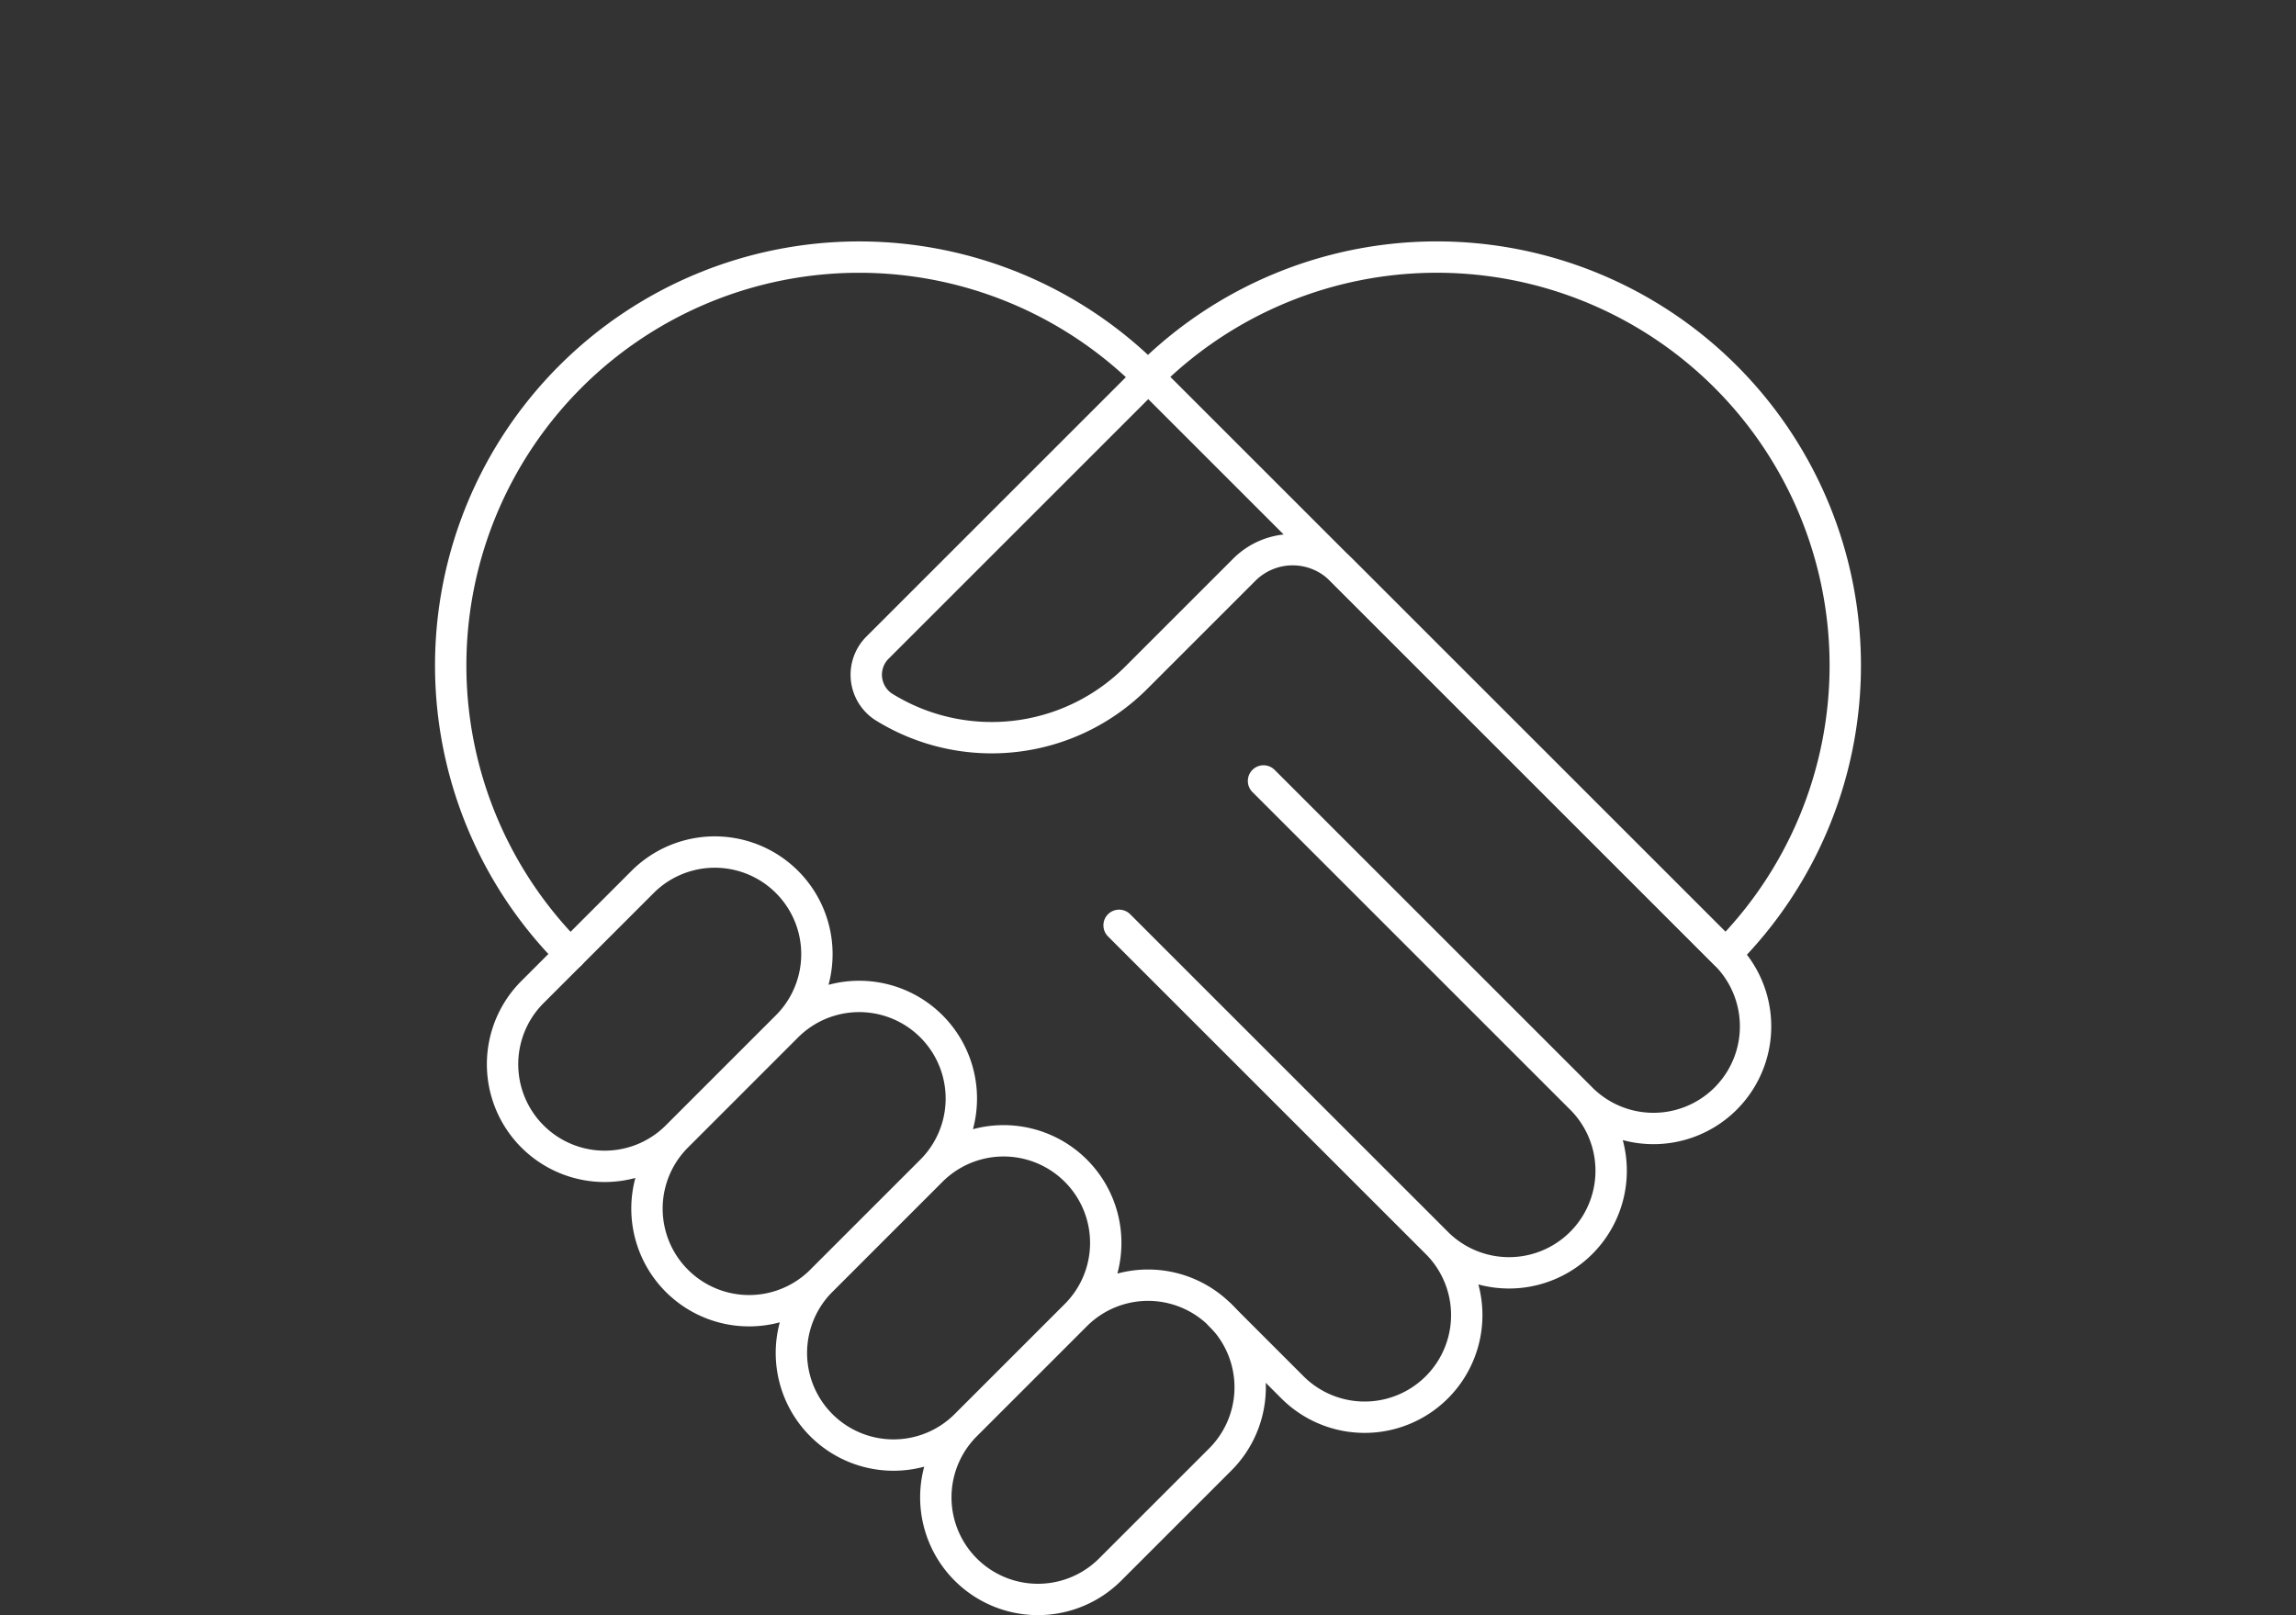
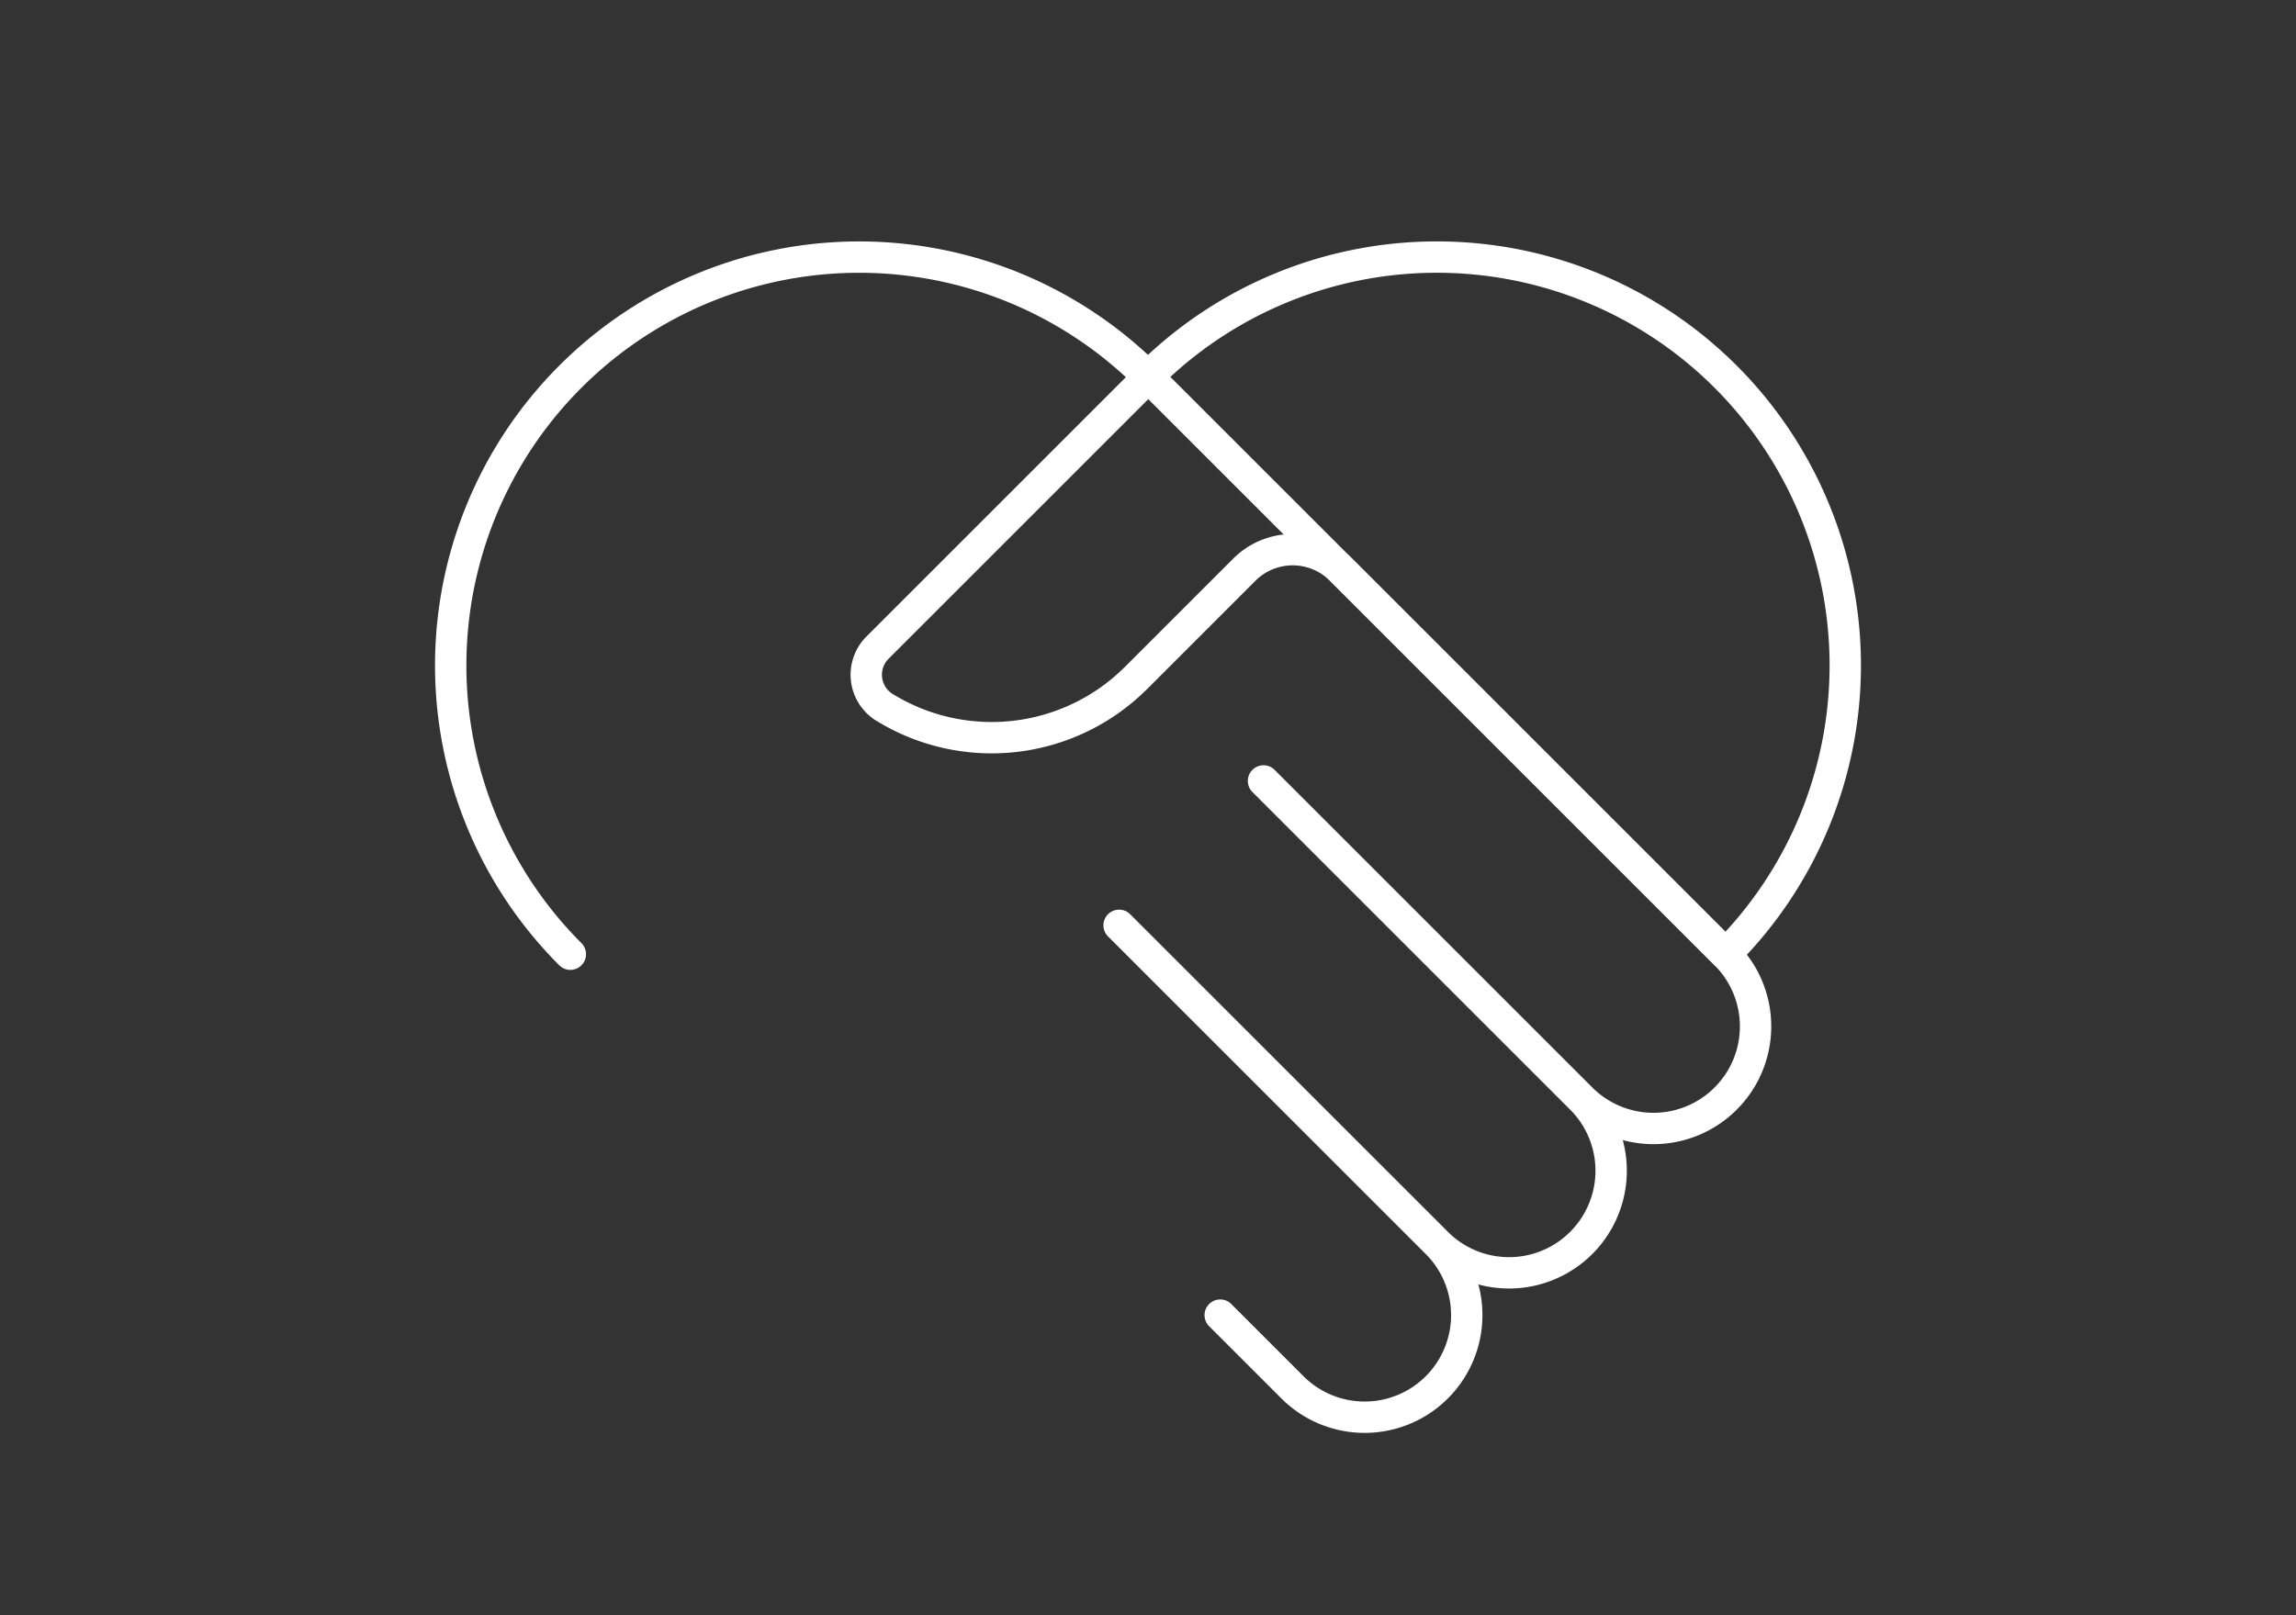
<svg xmlns="http://www.w3.org/2000/svg" viewBox="0 0 87.852 61.817">
  <rect x="0" y="0" width="87.852" height="61.817" fill="#333333" stroke="none" />
  <defs>
    <style>.cls-1{opacity:0;}.cls-2{fill:#1d1d1b;}.cls-3{fill:none;stroke:#fff;stroke-linecap:round;stroke-linejoin:round;stroke-width:1.2px;}</style>
  </defs>
  <title>handshake</title>
  <g id="Background" class="cls-1">
    <rect class="cls-2" width="87.852" height="61.795" />
  </g>
  <g id="Handshake">
    <path class="cls-3" d="M46.689,50.335l2.763,2.763a3.907,3.907,0,0,0,5.526-5.526L42.82,35.416,54.977,47.572a3.907,3.907,0,0,0,5.526-5.526L48.346,29.89,60.503,42.047a3.907,3.907,0,1,0,5.526-5.526L43.926,14.418a15.629,15.629,0,0,0-22.103,22.103" />
-     <path class="cls-3" d="M22.479,35.865l-2.105,2.105a3.907,3.907,0,0,0,5.526,5.526l2.105-2.105-2.105,2.105a3.907,3.907,0,0,0,5.526,5.526L33.531,46.916l-2.105,2.105a3.907,3.907,0,0,0,5.526,5.526l2.105-2.105-2.105,2.105a3.907,3.907,0,1,0,5.526,5.526l2.105-2.105.003-.003,2.105-2.105a3.907,3.907,0,0,0-5.526-5.526l-2.105,2.105,2.105-2.105A3.907,3.907,0,1,0,35.639,44.808l-2.105,2.105L35.639,44.808a3.907,3.907,0,0,0-5.526-5.526l-2.105,2.105,2.105-2.105a3.907,3.907,0,0,0-5.526-5.526l-2.105,2.105Z" />
    <path class="cls-3" d="M66.029,36.521,51.313,21.805a2.618,2.618,0,0,0-3.702,0l-4.14,4.14a7.818,7.818,0,0,1-9.684,1.093,1.467,1.467,0,0,1-.195-2.266l8.064-8.064,2.28-2.28-.011-.011a15.629,15.629,0,0,1,22.103,22.103Z" />
  </g>
</svg>